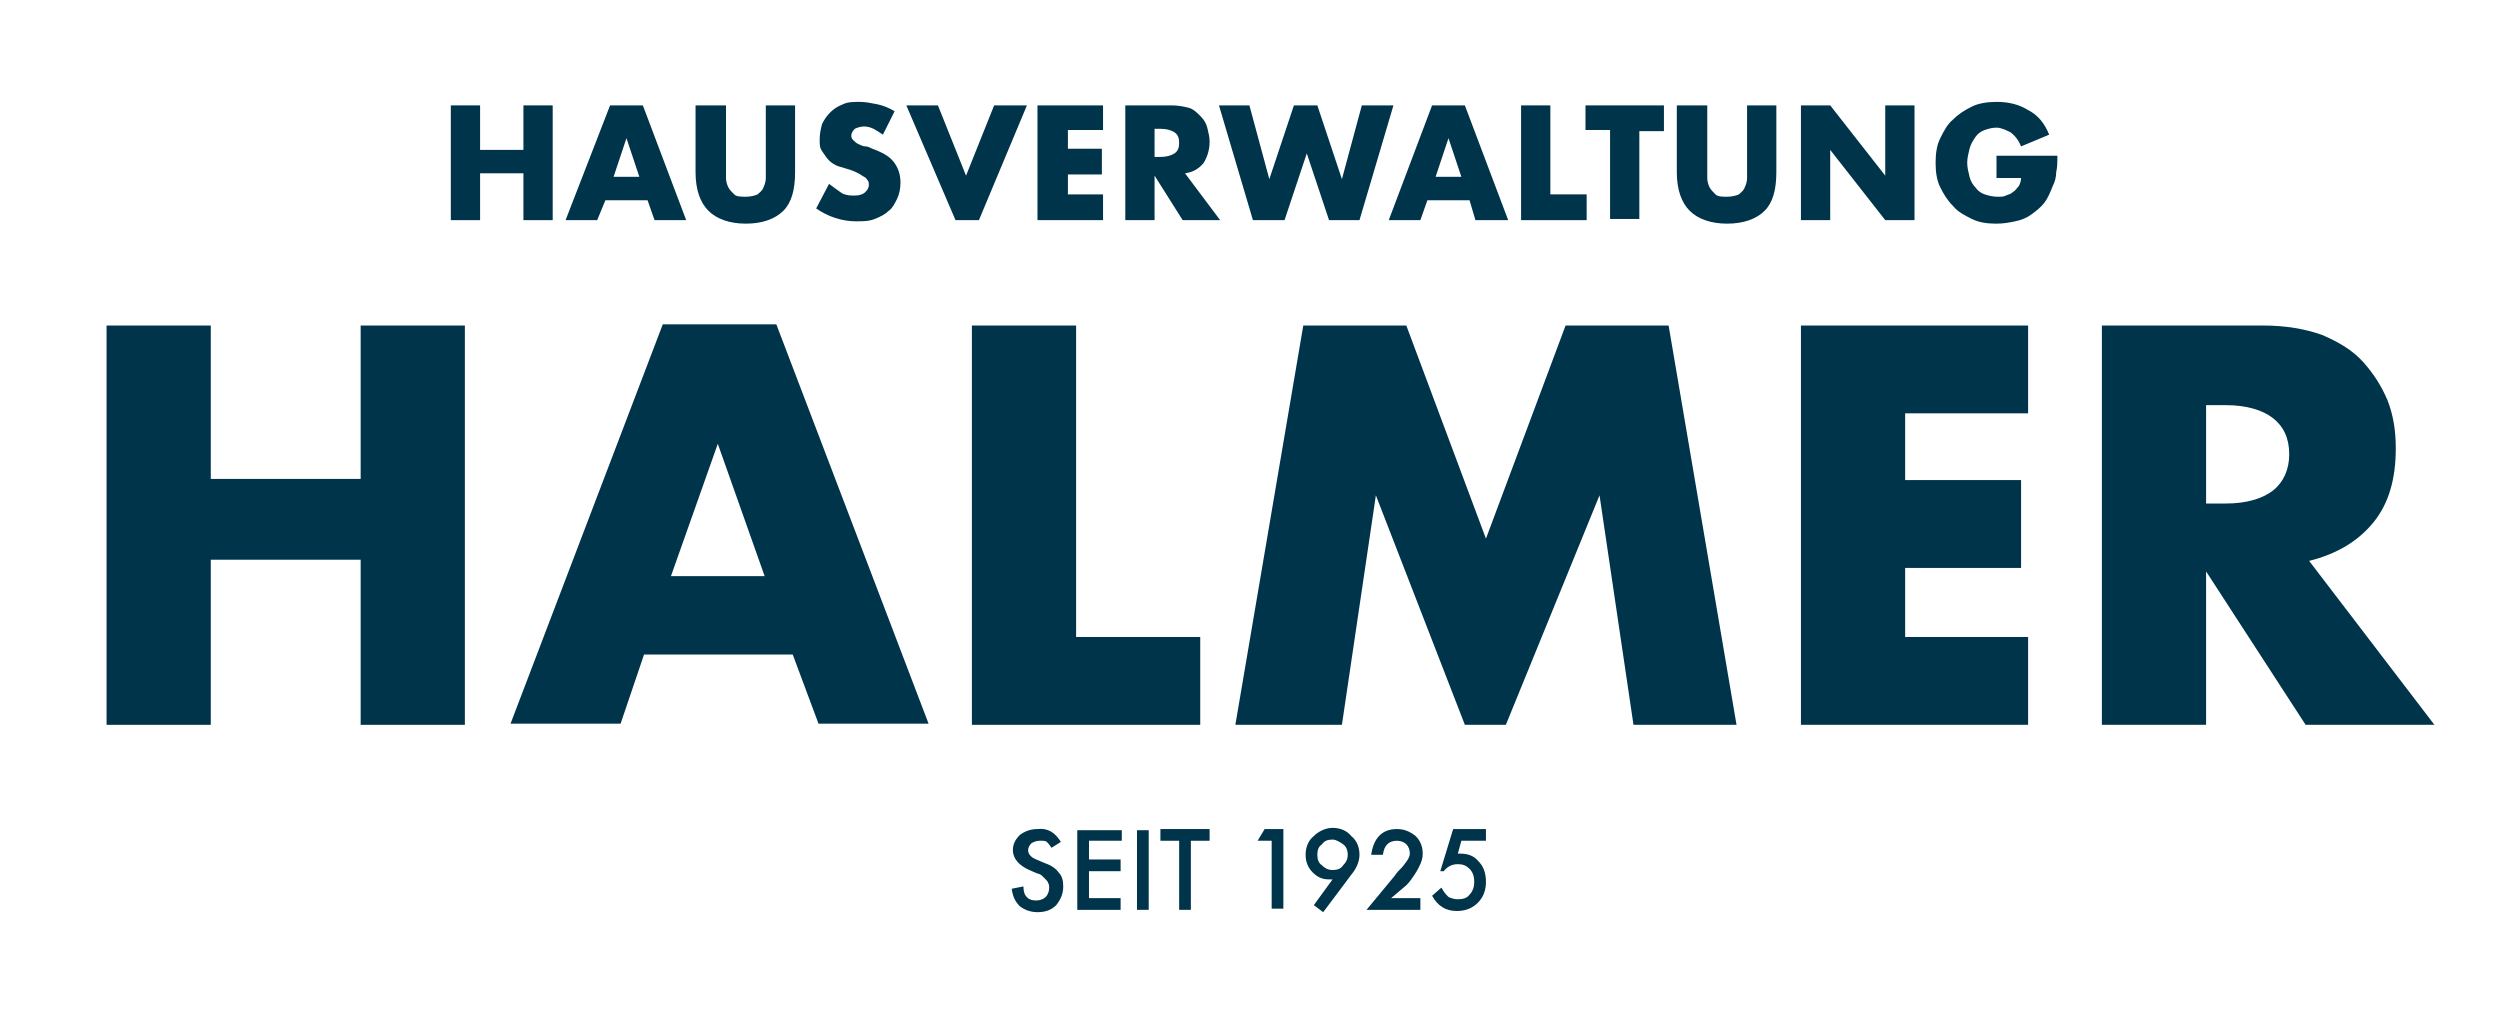
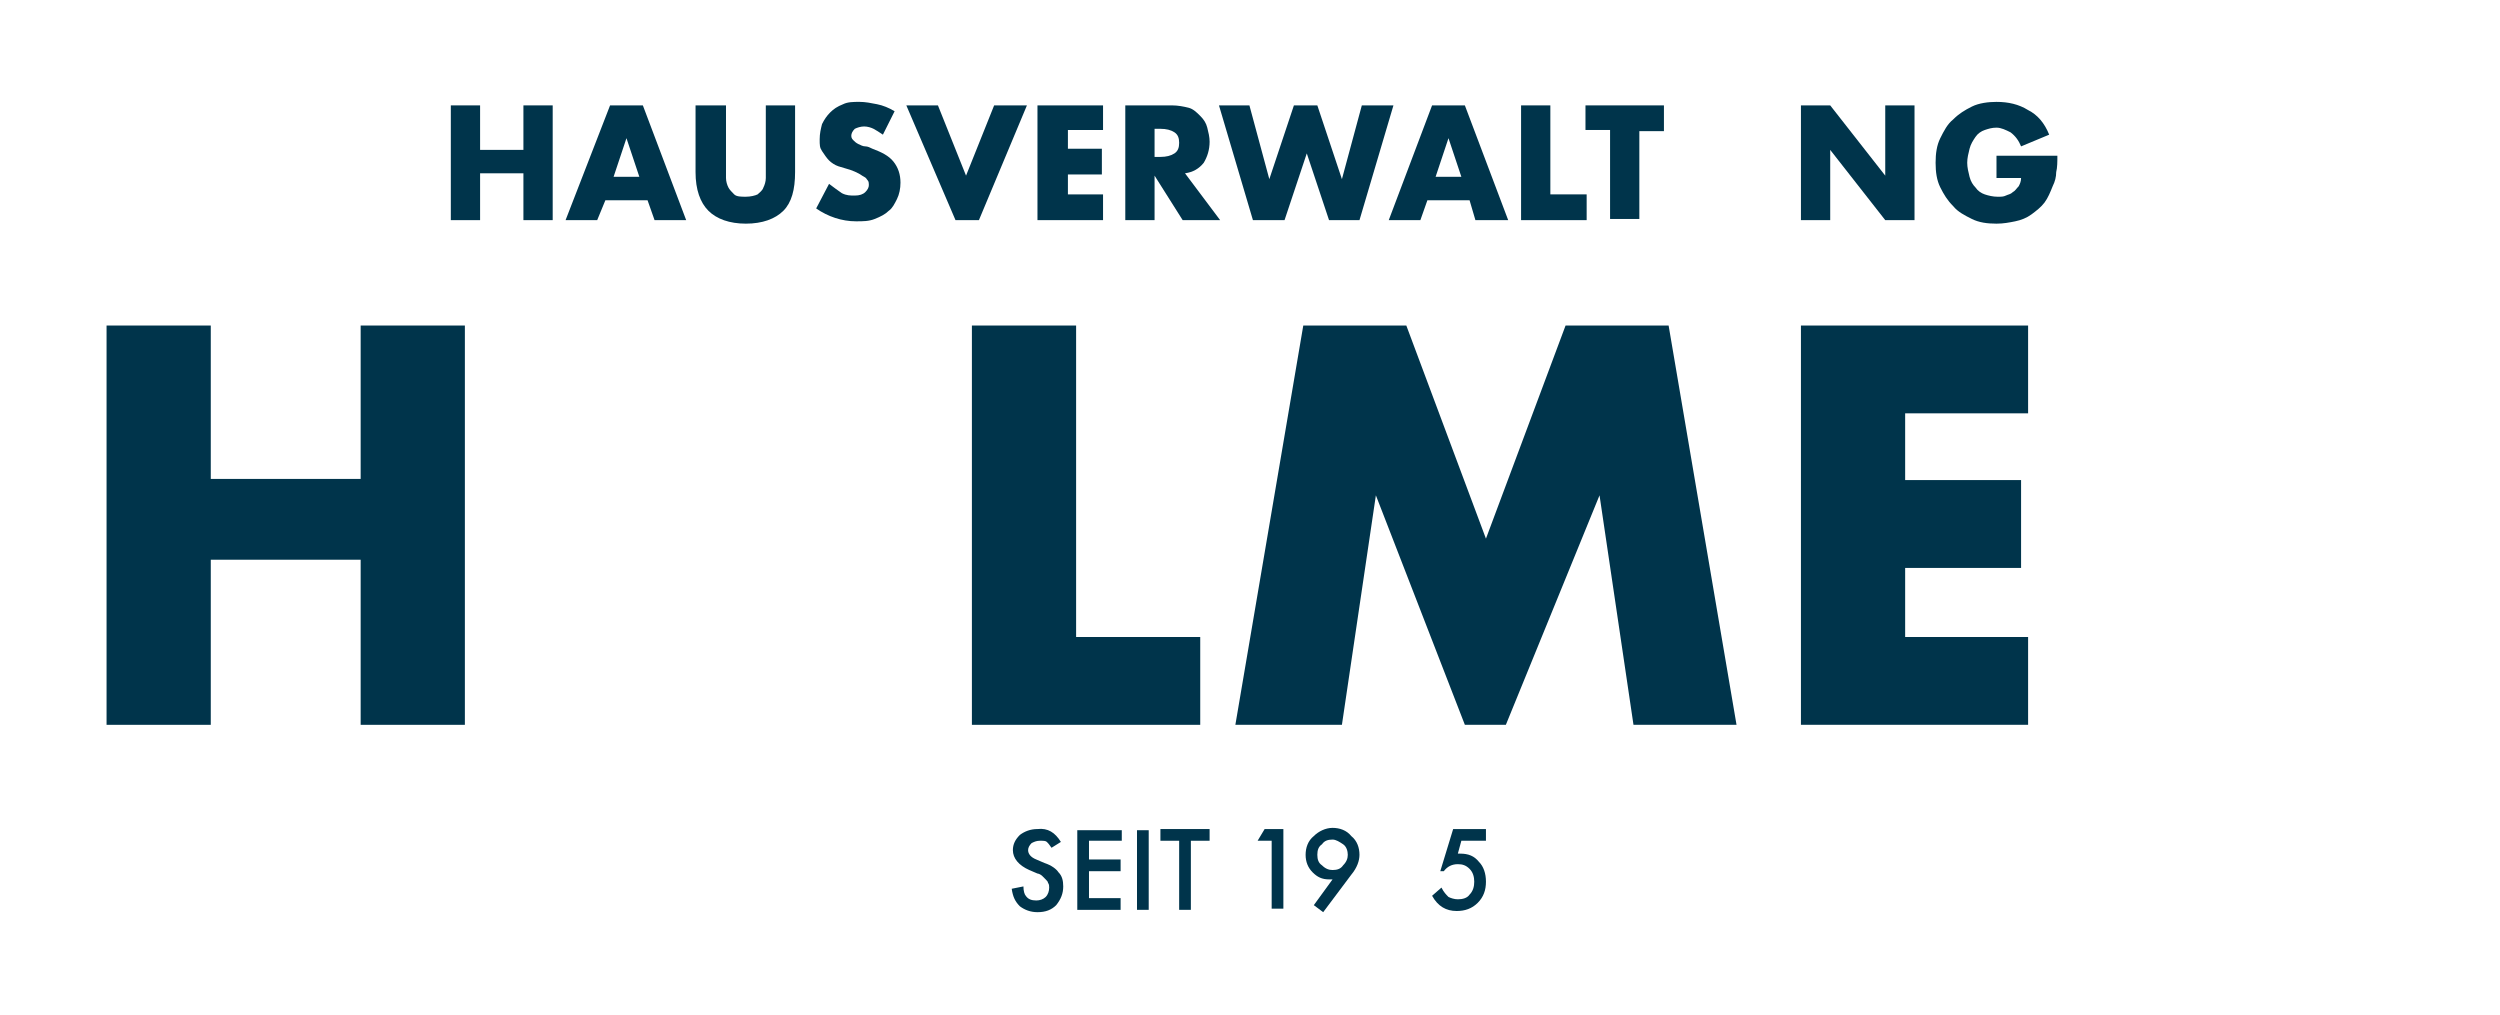
<svg xmlns="http://www.w3.org/2000/svg" version="1.1" id="Ebene_1" x="0px" y="0px" width="213.5px" height="86.7px" viewBox="0 0 213.5 86.7" style="enable-background:new 0 0 213.5 86.7;" xml:space="preserve">
  <style type="text/css">
	.st0{fill:#00344B;}
	.st1{fill:none;}
</style>
  <g>
    <g>
      <path class="st0" d="M41,12.8h3.7V9h2.5v9.8h-2.5v-4H41v4h-2.5V9H41V12.8z" />
      <path class="st0" d="M55.3,17.1h-3.6L51,18.8h-2.7L52.1,9h2.8l3.7,9.8h-2.7L55.3,17.1z M54.6,15.1l-1.1-3.3l-1.1,3.3H54.6z" />
      <path class="st0" d="M62,9v5.3c0,0.3,0,0.6,0,0.9c0,0.3,0.1,0.6,0.2,0.8c0.1,0.2,0.3,0.4,0.5,0.6s0.6,0.2,1,0.2    c0.4,0,0.8-0.1,1-0.2c0.2-0.2,0.4-0.3,0.5-0.6c0.1-0.2,0.2-0.5,0.2-0.8s0-0.6,0-0.9V9h2.5v5.7c0,1.5-0.3,2.6-1,3.3    c-0.7,0.7-1.8,1.1-3.2,1.1c-1.4,0-2.5-0.4-3.2-1.1c-0.7-0.7-1.1-1.8-1.1-3.3V9H62z" />
      <path class="st0" d="M75.4,11.5c-0.3-0.2-0.6-0.4-0.8-0.5s-0.5-0.2-0.8-0.2c-0.3,0-0.6,0.1-0.8,0.2c-0.2,0.2-0.3,0.4-0.3,0.6    c0,0.2,0.1,0.3,0.2,0.4s0.2,0.2,0.4,0.3c0.2,0.1,0.4,0.2,0.6,0.2s0.4,0.1,0.6,0.2c0.8,0.3,1.4,0.6,1.8,1.1    c0.4,0.5,0.6,1.1,0.6,1.8c0,0.5-0.1,1-0.3,1.4s-0.4,0.8-0.7,1c-0.3,0.3-0.7,0.5-1.2,0.7s-1,0.2-1.6,0.2c-1.2,0-2.4-0.4-3.4-1.1    l1.1-2.1c0.4,0.3,0.8,0.6,1.1,0.8c0.4,0.2,0.7,0.2,1.1,0.2c0.4,0,0.7-0.1,0.9-0.3c0.2-0.2,0.3-0.4,0.3-0.6c0-0.1,0-0.3-0.1-0.4    c-0.1-0.1-0.1-0.2-0.3-0.3s-0.3-0.2-0.5-0.3c-0.2-0.1-0.4-0.2-0.7-0.3c-0.3-0.1-0.7-0.2-1-0.3c-0.3-0.1-0.6-0.3-0.8-0.5    c-0.2-0.2-0.4-0.5-0.6-0.8S70,12.4,70,11.9s0.1-0.9,0.2-1.3c0.2-0.4,0.4-0.7,0.7-1c0.3-0.3,0.6-0.5,1.1-0.7    c0.4-0.2,0.9-0.2,1.4-0.2c0.5,0,1,0.1,1.5,0.2c0.5,0.1,1,0.3,1.5,0.6L75.4,11.5z" />
      <path class="st0" d="M80.1,9l2.4,6l2.4-6h2.8l-4.1,9.8h-2L77.4,9H80.1z" />
      <path class="st0" d="M94.2,11.1h-3v1.6h2.9v2.2h-2.9v1.7h3v2.2h-5.6V9h5.6V11.1z" />
      <path class="st0" d="M104.2,18.8H101L98.6,15v3.8h-2.5V9h4c0.5,0,1,0.1,1.4,0.2s0.7,0.4,1,0.7s0.5,0.6,0.6,1    c0.1,0.4,0.2,0.8,0.2,1.2c0,0.7-0.2,1.3-0.5,1.8c-0.4,0.5-0.9,0.8-1.6,0.9L104.2,18.8z M98.6,13.4h0.5c0.5,0,0.9-0.1,1.2-0.3    s0.4-0.5,0.4-0.9s-0.1-0.7-0.4-0.9s-0.7-0.3-1.2-0.3h-0.5V13.4z" />
      <path class="st0" d="M106.7,9l1.7,6.3l2.1-6.3h2l2.1,6.3l1.7-6.3h2.7l-2.9,9.8h-2.6l-1.9-5.7l-1.9,5.7H107L104.1,9H106.7z" />
      <path class="st0" d="M125.5,17.1h-3.6l-0.6,1.7h-2.7l3.7-9.8h2.8l3.7,9.8H126L125.5,17.1z M124.8,15.1l-1.1-3.3l-1.1,3.3H124.8z" />
      <path class="st0" d="M132.4,9v7.6h3.1v2.2h-5.6V9H132.4z" />
      <path class="st0" d="M140,11.1v7.6h-2.5v-7.6h-2.1V9h6.7v2.2H140z" />
-       <path class="st0" d="M145.8,9v5.3c0,0.3,0,0.6,0,0.9c0,0.3,0.1,0.6,0.2,0.8c0.1,0.2,0.3,0.4,0.5,0.6s0.6,0.2,1,0.2s0.8-0.1,1-0.2    c0.2-0.2,0.4-0.3,0.5-0.6c0.1-0.2,0.2-0.5,0.2-0.8s0-0.6,0-0.9V9h2.5v5.7c0,1.5-0.3,2.6-1,3.3c-0.7,0.7-1.8,1.1-3.2,1.1    s-2.5-0.4-3.2-1.1c-0.7-0.7-1.1-1.8-1.1-3.3V9H145.8z" />
      <path class="st0" d="M153.8,18.8V9h2.5l4.7,6V9h2.5v9.8H161l-4.7-6v6H153.8z" />
      <path class="st0" d="M170.6,13.3h5.1c0,0.5,0,1-0.1,1.4c0,0.4-0.1,0.8-0.3,1.2c-0.2,0.5-0.4,1-0.7,1.4c-0.3,0.4-0.7,0.7-1.1,1    c-0.4,0.3-0.9,0.5-1.4,0.6c-0.5,0.1-1,0.2-1.6,0.2c-0.8,0-1.5-0.1-2.1-0.4c-0.6-0.3-1.2-0.6-1.6-1.1c-0.5-0.5-0.8-1-1.1-1.6    c-0.3-0.6-0.4-1.3-0.4-2.1c0-0.8,0.1-1.5,0.4-2.1s0.6-1.2,1.1-1.6c0.5-0.5,1-0.8,1.6-1.1c0.6-0.3,1.4-0.4,2.1-0.4    c1,0,1.9,0.2,2.7,0.7c0.8,0.4,1.4,1.1,1.8,2.1l-2.4,1c-0.2-0.5-0.5-0.9-0.9-1.2c-0.4-0.2-0.8-0.4-1.2-0.4c-0.4,0-0.7,0.1-1,0.2    c-0.3,0.1-0.6,0.3-0.8,0.6c-0.2,0.3-0.4,0.6-0.5,1c-0.1,0.4-0.2,0.8-0.2,1.2c0,0.4,0.1,0.8,0.2,1.2c0.1,0.4,0.3,0.7,0.5,0.9    c0.2,0.3,0.5,0.5,0.8,0.6s0.7,0.2,1.1,0.2c0.3,0,0.5,0,0.7-0.1s0.4-0.1,0.6-0.3c0.2-0.1,0.3-0.3,0.5-0.5c0.1-0.2,0.2-0.4,0.2-0.7    h-2.1V13.3z" />
    </g>
    <g>
      <path class="st0" d="M18,40.9h12.8V27.8h8.9v34.1h-8.9V47.8H18v14.1H9.1V27.8H18V40.9z" />
-       <path class="st0" d="M67.7,55.9H55l-2,5.9h-9.4l13-34.1h9.7l13,34.1h-9.4L67.7,55.9z M65.3,49.2l-4-11.3l-4,11.3H65.3z" />
      <path class="st0" d="M91.9,27.8v26.6h10.6v7.5H83V27.8H91.9z" />
      <path class="st0" d="M105.5,61.9l5.8-34.1h8.8l6.8,18.2l6.8-18.2h8.8l5.8,34.1h-8.8l-2.9-19.6l-8,19.6h-3.5l-7.6-19.6l-2.9,19.6    H105.5z" />
      <path class="st0" d="M173.2,35.3h-10.5V41h9.9v7.5h-9.9v5.9h10.5v7.5h-19.4V27.8h19.4V35.3z" />
-       <path class="st0" d="M207.9,61.9h-11l-8.5-13.1v13.1h-8.9V27.8h13.8c1.9,0,3.6,0.3,5,0.8c1.4,0.6,2.6,1.3,3.5,2.3    c0.9,1,1.6,2.1,2.1,3.3c0.5,1.3,0.7,2.6,0.7,4.1c0,2.6-0.6,4.7-1.9,6.3c-1.3,1.6-3.1,2.7-5.5,3.3L207.9,61.9z M188.4,43h1.7    c1.7,0,3.1-0.4,4-1.1c0.9-0.7,1.4-1.8,1.4-3.1c0-1.4-0.5-2.4-1.4-3.1c-0.9-0.7-2.3-1.1-4-1.1h-1.7V43z" />
    </g>
    <g>
      <path class="st0" d="M90.6,71.9l-0.8,0.5c-0.2-0.3-0.3-0.4-0.4-0.5c-0.1-0.1-0.3-0.1-0.6-0.1c-0.3,0-0.5,0.1-0.7,0.2    c-0.2,0.2-0.3,0.4-0.3,0.6c0,0.3,0.2,0.6,0.7,0.8l0.7,0.3c0.6,0.2,1,0.5,1.2,0.8c0.3,0.3,0.4,0.7,0.4,1.2c0,0.6-0.2,1.1-0.6,1.6    c-0.4,0.4-0.9,0.6-1.6,0.6c-0.6,0-1.1-0.2-1.5-0.5c-0.4-0.4-0.6-0.8-0.7-1.5l1-0.2c0,0.4,0.1,0.7,0.2,0.8c0.2,0.3,0.5,0.4,0.9,0.4    c0.3,0,0.6-0.1,0.8-0.3c0.2-0.2,0.3-0.5,0.3-0.8c0-0.1,0-0.3-0.1-0.4c0-0.1-0.1-0.2-0.2-0.3s-0.2-0.2-0.3-0.3    c-0.1-0.1-0.3-0.2-0.4-0.2l-0.7-0.3c-0.9-0.4-1.4-1-1.4-1.7c0-0.5,0.2-0.9,0.6-1.3c0.4-0.3,0.9-0.5,1.5-0.5    C89.5,70.7,90.1,71.1,90.6,71.9z" />
      <path class="st0" d="M95.8,71.8H93v1.6h2.7v1H93v2.3h2.7v1H92v-6.8h3.8V71.8z" />
      <path class="st0" d="M98.1,70.9v6.8h-1v-6.8H98.1z" />
      <path class="st0" d="M101.7,71.8v5.9h-1v-5.9h-1.6v-1h4.2v1H101.7z" />
      <path class="st0" d="M108.6,71.8h-1.2l0.6-1h1.6v6.8h-1V71.8z" />
      <path class="st0" d="M113,77.9l-0.8-0.6l1.6-2.2c-0.1,0-0.2,0-0.2,0c-0.1,0-0.1,0-0.1,0c-0.6,0-1-0.2-1.4-0.6    c-0.4-0.4-0.6-0.9-0.6-1.5c0-0.6,0.2-1.2,0.7-1.6c0.4-0.4,1-0.7,1.6-0.7c0.6,0,1.2,0.2,1.6,0.7c0.5,0.4,0.7,1,0.7,1.6    c0,0.5-0.2,1.1-0.7,1.7L113,77.9z M112.5,73c0,0.4,0.1,0.7,0.4,0.9c0.3,0.3,0.6,0.4,0.9,0.4c0.4,0,0.7-0.1,0.9-0.4    c0.3-0.3,0.4-0.6,0.4-0.9s-0.1-0.7-0.4-0.9c-0.3-0.2-0.6-0.4-0.9-0.4c-0.4,0-0.7,0.1-0.9,0.4C112.6,72.3,112.5,72.6,112.5,73z" />
-       <path class="st0" d="M118.8,76.7h2.5v1h-4.6l2.4-2.9c0.2-0.3,0.4-0.5,0.6-0.7c0.2-0.2,0.3-0.4,0.4-0.5c0.2-0.3,0.3-0.5,0.3-0.7    c0-0.3-0.1-0.6-0.3-0.8c-0.2-0.2-0.5-0.3-0.8-0.3c-0.7,0-1.1,0.4-1.2,1.2h-1c0.2-1.4,0.9-2.2,2.2-2.2c0.6,0,1.1,0.2,1.6,0.6    c0.4,0.4,0.6,0.9,0.6,1.5c0,0.4-0.1,0.7-0.3,1.1c-0.1,0.2-0.2,0.4-0.4,0.7c-0.2,0.3-0.4,0.6-0.7,0.9L118.8,76.7z" />
      <path class="st0" d="M126.9,71.8h-2.1l-0.3,1.1c0.1,0,0.1,0,0.1,0c0,0,0.1,0,0.1,0c0.7,0,1.2,0.2,1.6,0.7c0.4,0.4,0.6,1,0.6,1.7    c0,0.7-0.2,1.3-0.7,1.8s-1.1,0.7-1.8,0.7c-0.9,0-1.6-0.4-2.1-1.3l0.8-0.7c0.2,0.4,0.4,0.6,0.6,0.8c0.2,0.1,0.5,0.2,0.8,0.2    c0.4,0,0.8-0.1,1-0.4c0.3-0.3,0.4-0.7,0.4-1.1c0-0.4-0.1-0.8-0.4-1.1c-0.3-0.3-0.6-0.4-1-0.4c-0.5,0-0.9,0.2-1.2,0.6H123l1.1-3.6    h2.8V71.8z" />
    </g>
    <rect class="st1" width="213.5" height="86.7" />
  </g>
</svg>